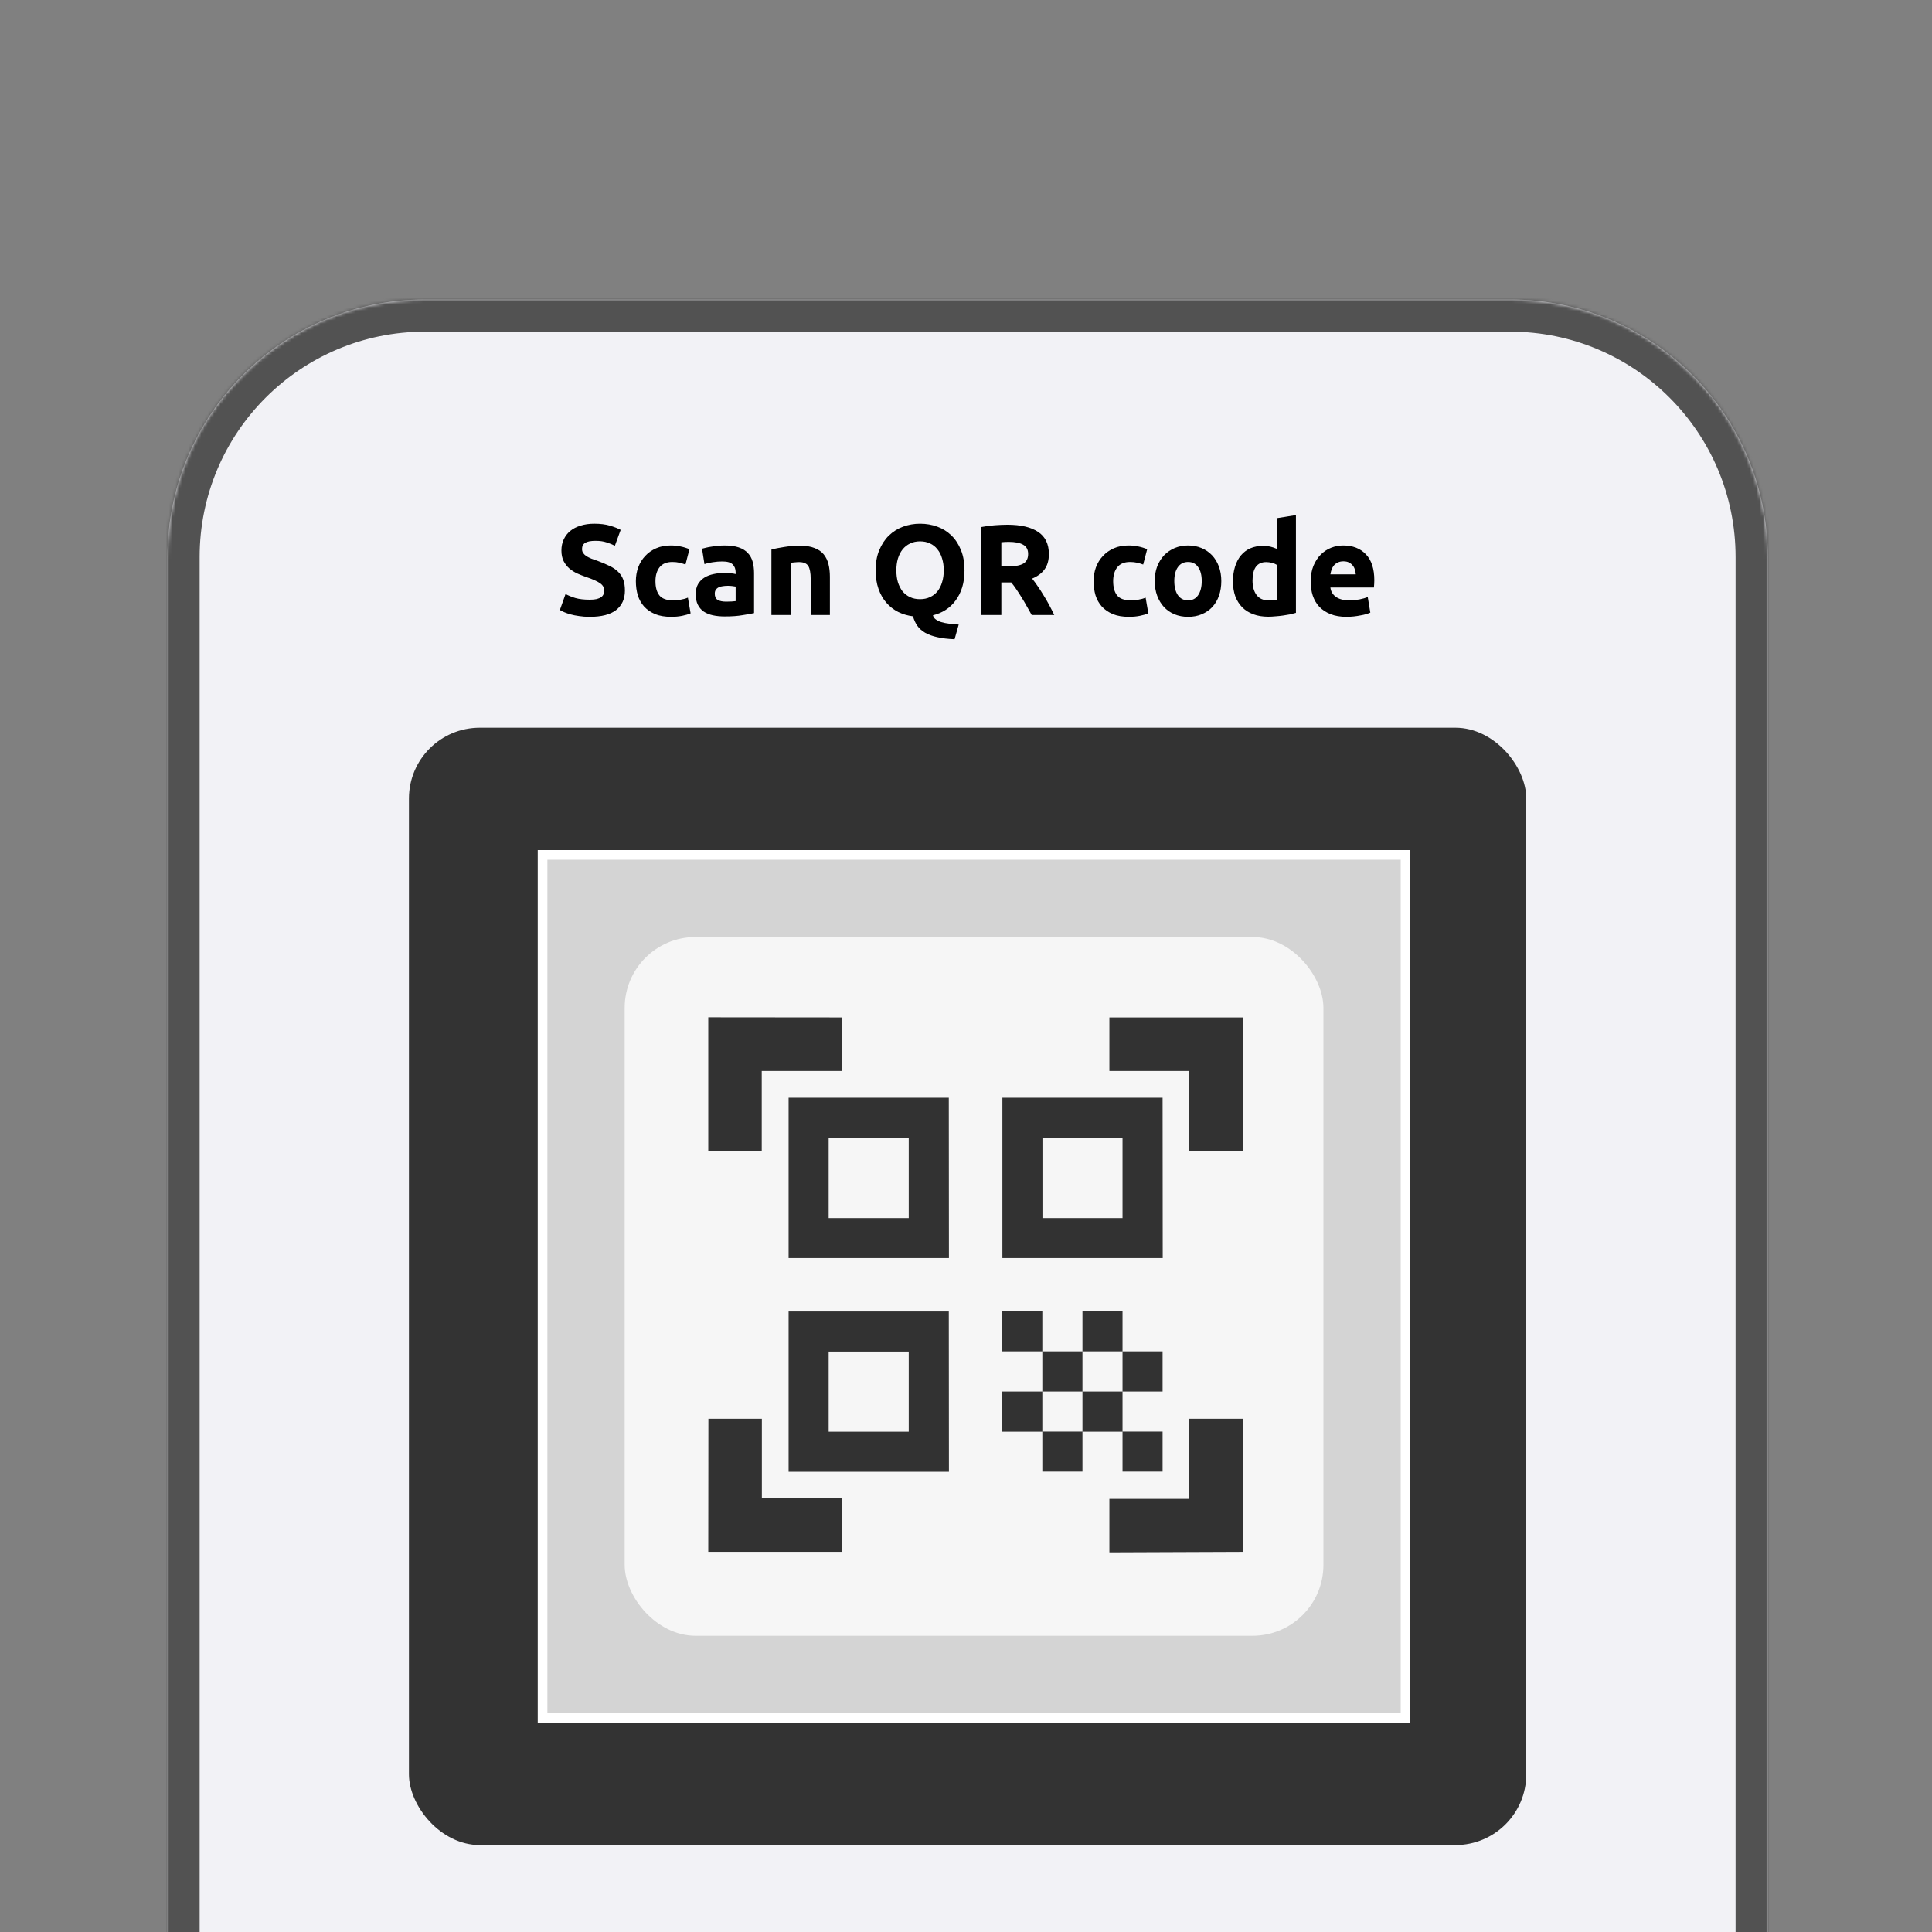
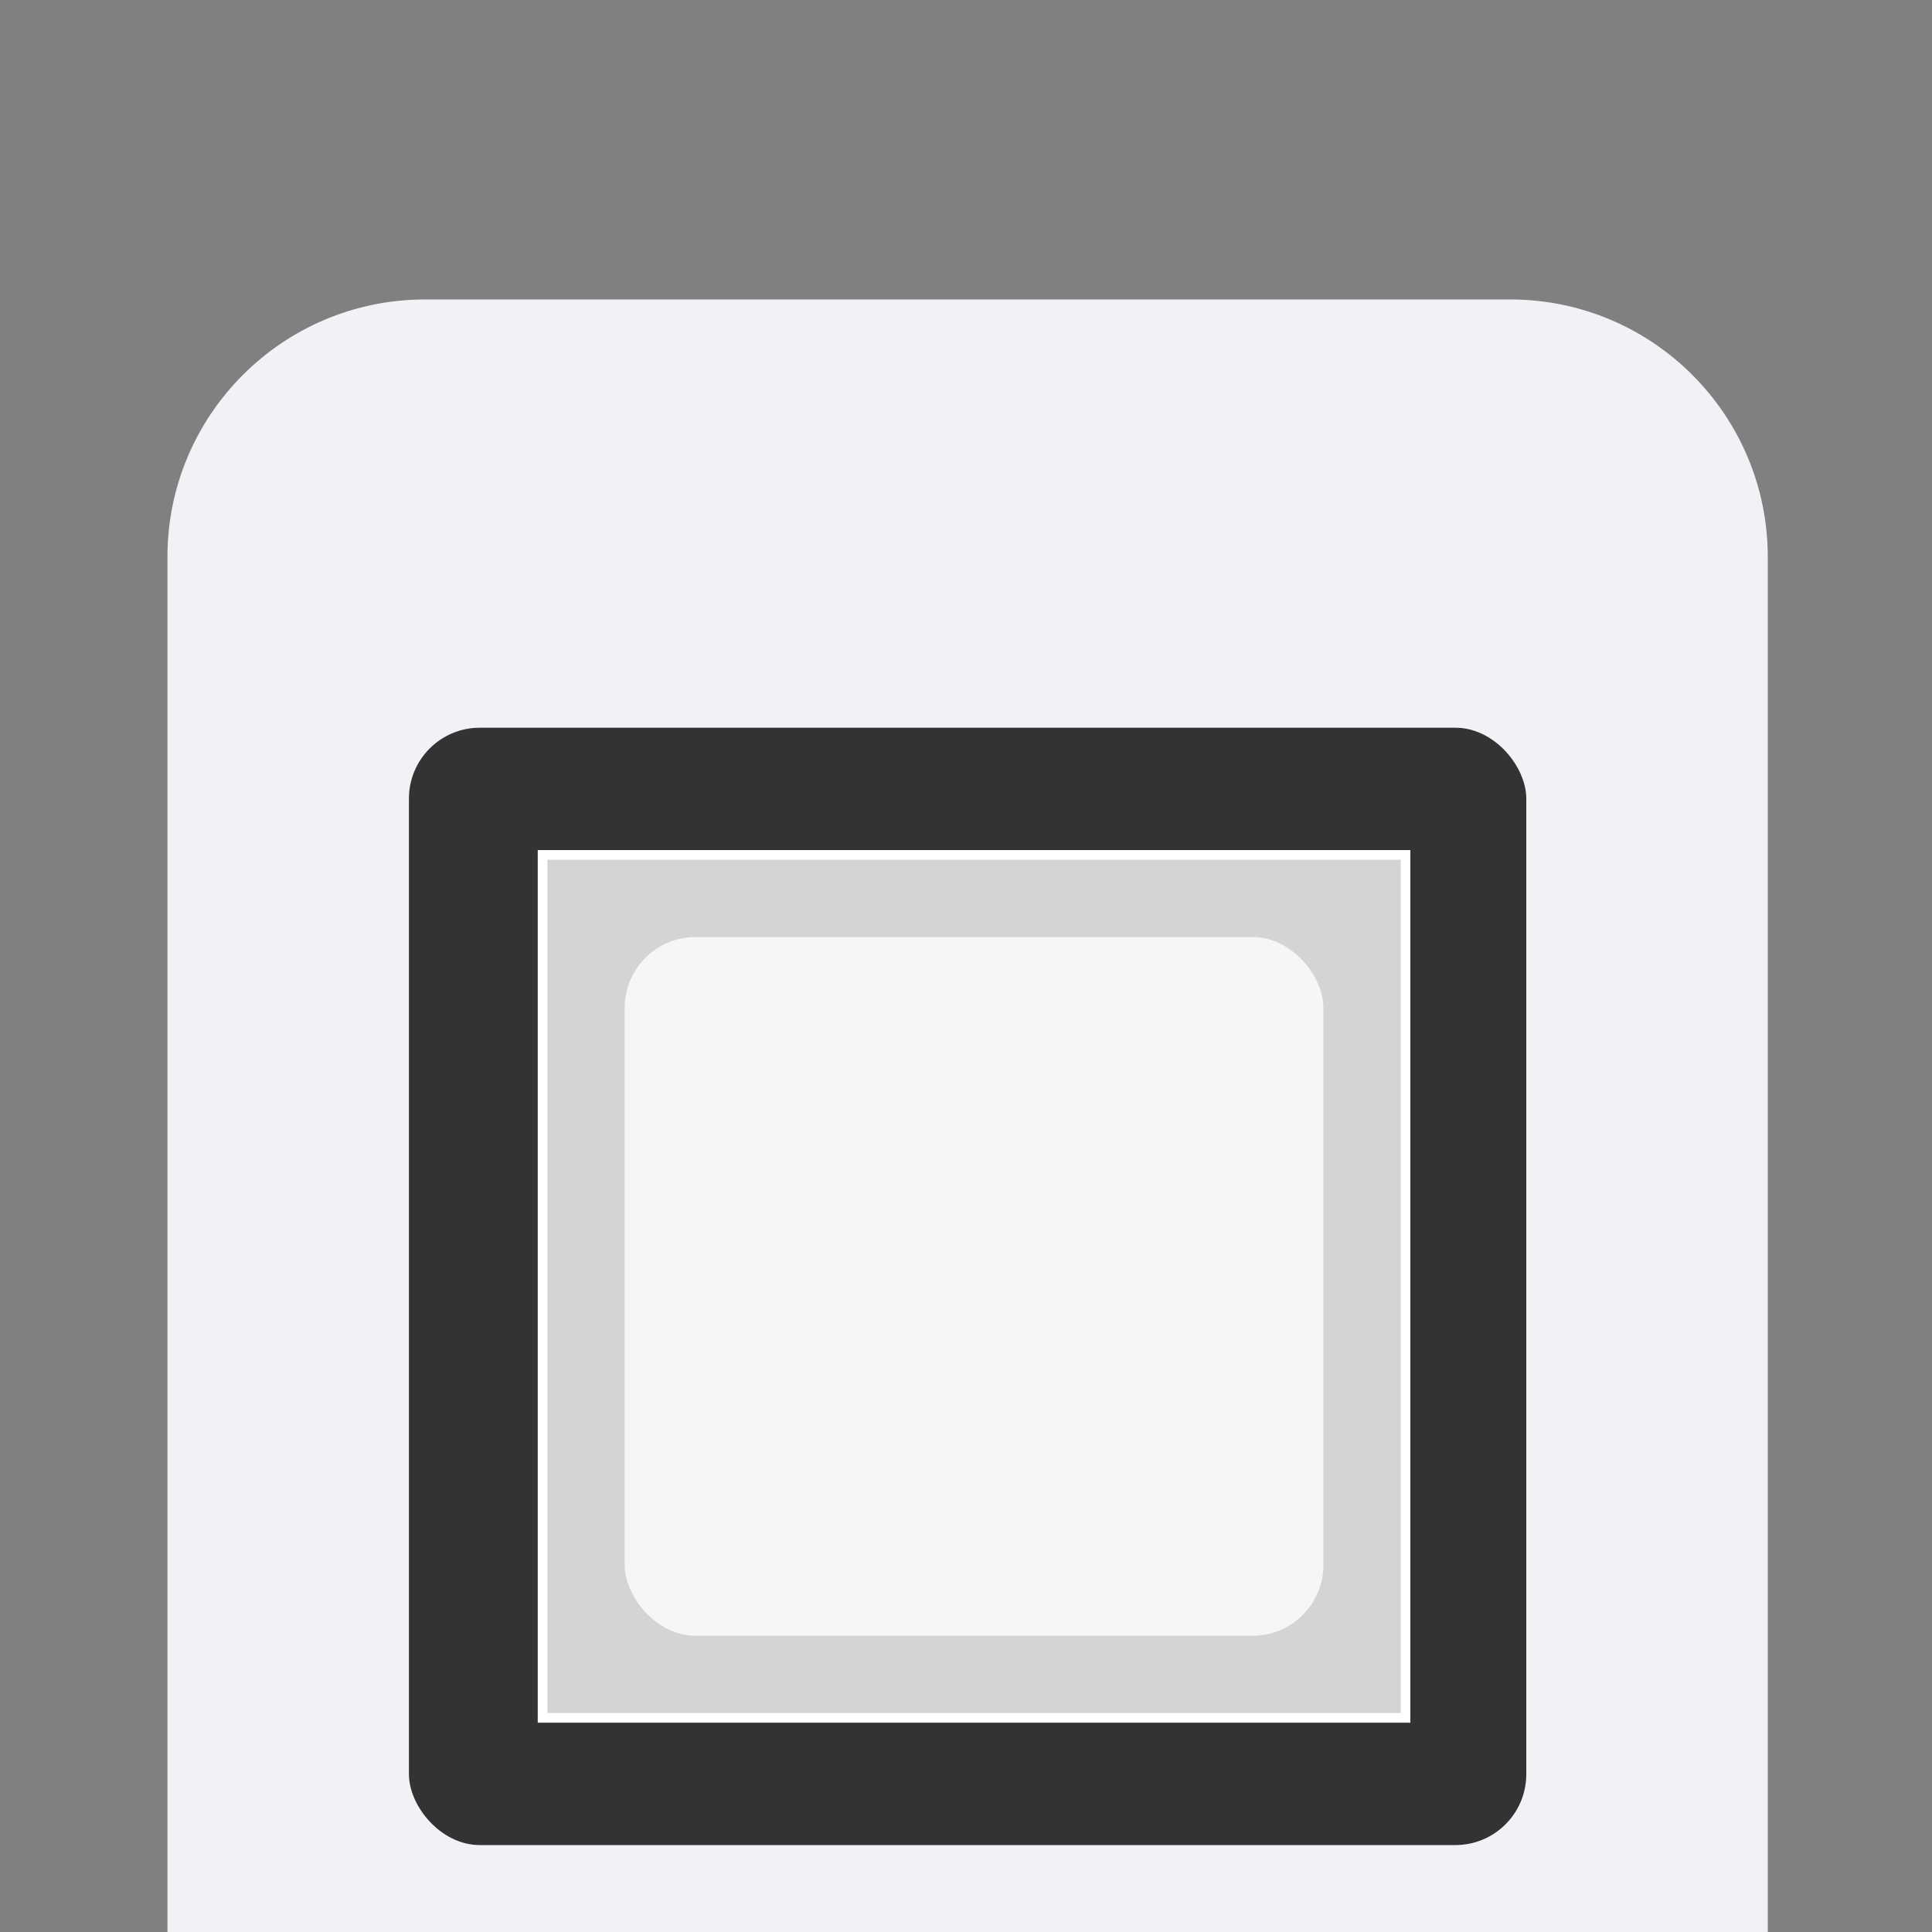
<svg xmlns="http://www.w3.org/2000/svg" width="600" height="600" viewBox="0 0 600 600" fill="none">
  <rect x="0" y="0" width="600" height="600" fill="#808080" stroke="none" />
  <g clip-path="url(#clip0_266_2379)">
    <mask id="path-2-inside-1_266_2379" fill="white">
-       <path d="M52 173C52 128.817 87.817 93 132 93H469C513.183 93 549 128.817 549 173V684H52V173Z" />
-     </mask>
+       </mask>
    <path d="M52 173C52 128.817 87.817 93 132 93H469C513.183 93 549 128.817 549 173V684H52V173Z" fill="#F2F2F6" />
    <path d="M42 173C42 123.294 82.294 83 132 83H469C518.706 83 559 123.294 559 173H539C539 134.34 507.66 103 469 103H132C93.34 103 62 134.34 62 173H42ZM549 684H52H549ZM42 684V173C42 123.294 82.294 83 132 83V103C93.34 103 62 134.34 62 173V684H42ZM469 83C518.706 83 559 123.294 559 173V684H539V173C539 134.34 507.66 103 469 103V83Z" fill="#525252" mask="url(#path-2-inside-1_266_2379)" />
-     <path d="M183.155 186.24C184.035 186.24 184.755 186.173 185.315 186.04C185.901 185.88 186.368 185.68 186.715 185.44C187.061 185.173 187.301 184.867 187.435 184.52C187.568 184.173 187.635 183.787 187.635 183.36C187.635 182.453 187.208 181.707 186.355 181.12C185.501 180.507 184.035 179.853 181.955 179.16C181.048 178.84 180.141 178.48 179.235 178.08C178.328 177.653 177.515 177.133 176.795 176.52C176.075 175.88 175.488 175.12 175.035 174.24C174.581 173.333 174.355 172.24 174.355 170.96C174.355 169.68 174.595 168.533 175.075 167.52C175.555 166.48 176.235 165.6 177.115 164.88C177.995 164.16 179.061 163.613 180.315 163.24C181.568 162.84 182.981 162.64 184.555 162.64C186.421 162.64 188.035 162.84 189.395 163.24C190.755 163.64 191.875 164.08 192.755 164.56L190.955 169.48C190.181 169.08 189.315 168.733 188.355 168.44C187.421 168.12 186.288 167.96 184.955 167.96C183.461 167.96 182.381 168.173 181.715 168.6C181.075 169 180.755 169.627 180.755 170.48C180.755 170.987 180.875 171.413 181.115 171.76C181.355 172.107 181.688 172.427 182.115 172.72C182.568 172.987 183.075 173.24 183.635 173.48C184.221 173.693 184.861 173.92 185.555 174.16C186.995 174.693 188.248 175.227 189.315 175.76C190.381 176.267 191.261 176.867 191.955 177.56C192.675 178.253 193.208 179.067 193.555 180C193.901 180.933 194.075 182.067 194.075 183.4C194.075 185.987 193.168 188 191.355 189.44C189.541 190.853 186.808 191.56 183.155 191.56C181.928 191.56 180.821 191.48 179.835 191.32C178.848 191.187 177.968 191.013 177.195 190.8C176.448 190.587 175.795 190.36 175.235 190.12C174.701 189.88 174.248 189.653 173.875 189.44L175.635 184.48C176.461 184.933 177.475 185.347 178.675 185.72C179.901 186.067 181.395 186.24 183.155 186.24ZM197.476 180.48C197.476 178.96 197.716 177.533 198.196 176.2C198.702 174.84 199.422 173.667 200.356 172.68C201.289 171.667 202.422 170.867 203.756 170.28C205.089 169.693 206.609 169.4 208.316 169.4C209.436 169.4 210.462 169.507 211.396 169.72C212.329 169.907 213.236 170.187 214.116 170.56L212.876 175.32C212.316 175.107 211.702 174.92 211.036 174.76C210.369 174.6 209.622 174.52 208.796 174.52C207.036 174.52 205.716 175.067 204.836 176.16C203.982 177.253 203.556 178.693 203.556 180.48C203.556 182.373 203.956 183.84 204.756 184.88C205.582 185.92 207.009 186.44 209.036 186.44C209.756 186.44 210.529 186.373 211.356 186.24C212.182 186.107 212.942 185.893 213.636 185.6L214.476 190.48C213.782 190.773 212.916 191.027 211.876 191.24C210.836 191.453 209.689 191.56 208.436 191.56C206.516 191.56 204.862 191.28 203.476 190.72C202.089 190.133 200.942 189.347 200.036 188.36C199.156 187.373 198.502 186.213 198.076 184.88C197.676 183.52 197.476 182.053 197.476 180.48ZM225.5 186.84C226.087 186.84 226.647 186.827 227.18 186.8C227.713 186.773 228.14 186.733 228.46 186.68V182.16C228.22 182.107 227.86 182.053 227.38 182C226.9 181.947 226.46 181.92 226.06 181.92C225.5 181.92 224.967 181.96 224.46 182.04C223.98 182.093 223.553 182.213 223.18 182.4C222.807 182.587 222.513 182.84 222.3 183.16C222.087 183.48 221.98 183.88 221.98 184.36C221.98 185.293 222.287 185.947 222.9 186.32C223.54 186.667 224.407 186.84 225.5 186.84ZM225.02 169.4C226.78 169.4 228.247 169.6 229.42 170C230.593 170.4 231.527 170.973 232.22 171.72C232.94 172.467 233.447 173.373 233.74 174.44C234.033 175.507 234.18 176.693 234.18 178V190.4C233.327 190.587 232.14 190.8 230.62 191.04C229.1 191.307 227.26 191.44 225.1 191.44C223.74 191.44 222.5 191.32 221.38 191.08C220.287 190.84 219.34 190.453 218.54 189.92C217.74 189.36 217.127 188.64 216.7 187.76C216.273 186.88 216.06 185.8 216.06 184.52C216.06 183.293 216.3 182.253 216.78 181.4C217.287 180.547 217.953 179.867 218.78 179.36C219.607 178.853 220.553 178.493 221.62 178.28C222.687 178.04 223.793 177.92 224.94 177.92C225.713 177.92 226.393 177.96 226.98 178.04C227.593 178.093 228.087 178.173 228.46 178.28V177.72C228.46 176.707 228.153 175.893 227.54 175.28C226.927 174.667 225.86 174.36 224.34 174.36C223.327 174.36 222.327 174.44 221.34 174.6C220.353 174.733 219.5 174.933 218.78 175.2L218.02 170.4C218.367 170.293 218.793 170.187 219.3 170.08C219.833 169.947 220.407 169.84 221.02 169.76C221.633 169.653 222.273 169.573 222.94 169.52C223.633 169.44 224.327 169.4 225.02 169.4ZM239.57 170.68C240.583 170.387 241.89 170.12 243.49 169.88C245.09 169.613 246.77 169.48 248.53 169.48C250.316 169.48 251.796 169.72 252.97 170.2C254.17 170.653 255.116 171.307 255.81 172.16C256.503 173.013 256.996 174.027 257.29 175.2C257.583 176.373 257.73 177.68 257.73 179.12V191H251.77V179.84C251.77 177.92 251.516 176.56 251.01 175.76C250.503 174.96 249.556 174.56 248.17 174.56C247.743 174.56 247.29 174.587 246.81 174.64C246.33 174.667 245.903 174.707 245.53 174.76V191H239.57V170.68ZM278.374 177.12C278.374 178.48 278.534 179.707 278.854 180.8C279.2 181.893 279.68 182.84 280.294 183.64C280.934 184.413 281.707 185.013 282.614 185.44C283.52 185.867 284.56 186.08 285.734 186.08C286.88 186.08 287.907 185.867 288.814 185.44C289.747 185.013 290.52 184.413 291.134 183.64C291.774 182.84 292.254 181.893 292.574 180.8C292.92 179.707 293.094 178.48 293.094 177.12C293.094 175.76 292.92 174.533 292.574 173.44C292.254 172.32 291.774 171.373 291.134 170.6C290.52 169.8 289.747 169.187 288.814 168.76C287.907 168.333 286.88 168.12 285.734 168.12C284.56 168.12 283.52 168.347 282.614 168.8C281.707 169.227 280.934 169.84 280.294 170.64C279.68 171.413 279.2 172.36 278.854 173.48C278.534 174.573 278.374 175.787 278.374 177.12ZM299.534 177.12C299.534 179.067 299.294 180.827 298.814 182.4C298.334 183.947 297.654 185.307 296.774 186.48C295.92 187.653 294.894 188.627 293.694 189.4C292.494 190.173 291.174 190.733 289.734 191.08C289.867 191.613 290.16 192.04 290.614 192.36C291.067 192.707 291.64 192.987 292.334 193.2C293.027 193.413 293.827 193.573 294.734 193.68C295.667 193.787 296.667 193.88 297.734 193.96L296.454 198.52C294.374 198.44 292.587 198.227 291.094 197.88C289.627 197.56 288.374 197.107 287.334 196.52C286.32 195.933 285.507 195.213 284.894 194.36C284.307 193.507 283.854 192.52 283.534 191.4C281.88 191.187 280.347 190.733 278.934 190.04C277.52 189.32 276.294 188.36 275.254 187.16C274.214 185.96 273.4 184.52 272.814 182.84C272.227 181.16 271.934 179.253 271.934 177.12C271.934 174.747 272.307 172.667 273.054 170.88C273.8 169.067 274.8 167.547 276.054 166.32C277.334 165.093 278.8 164.173 280.454 163.56C282.134 162.947 283.894 162.64 285.734 162.64C287.627 162.64 289.414 162.947 291.094 163.56C292.774 164.173 294.24 165.093 295.494 166.32C296.747 167.547 297.734 169.067 298.454 170.88C299.174 172.667 299.534 174.747 299.534 177.12ZM312.855 162.96C317.015 162.96 320.202 163.707 322.415 165.2C324.628 166.667 325.735 168.96 325.735 172.08C325.735 174.027 325.282 175.613 324.375 176.84C323.495 178.04 322.215 178.987 320.535 179.68C321.095 180.373 321.682 181.173 322.295 182.08C322.908 182.96 323.508 183.893 324.095 184.88C324.708 185.84 325.295 186.853 325.855 187.92C326.415 188.96 326.935 189.987 327.415 191H320.415C319.908 190.093 319.388 189.173 318.855 188.24C318.348 187.307 317.815 186.4 317.255 185.52C316.722 184.64 316.188 183.813 315.655 183.04C315.122 182.24 314.588 181.52 314.055 180.88H310.975V191H304.735V163.68C306.095 163.413 307.495 163.227 308.935 163.12C310.402 163.013 311.708 162.96 312.855 162.96ZM313.215 168.28C312.762 168.28 312.348 168.293 311.975 168.32C311.628 168.347 311.295 168.373 310.975 168.4V175.92H312.735C315.082 175.92 316.762 175.627 317.775 175.04C318.788 174.453 319.295 173.453 319.295 172.04C319.295 170.68 318.775 169.72 317.735 169.16C316.722 168.573 315.215 168.28 313.215 168.28ZM339.624 180.48C339.624 178.96 339.864 177.533 340.344 176.2C340.851 174.84 341.571 173.667 342.504 172.68C343.438 171.667 344.571 170.867 345.904 170.28C347.238 169.693 348.758 169.4 350.464 169.4C351.584 169.4 352.611 169.507 353.544 169.72C354.478 169.907 355.384 170.187 356.264 170.56L355.024 175.32C354.464 175.107 353.851 174.92 353.184 174.76C352.518 174.6 351.771 174.52 350.944 174.52C349.184 174.52 347.864 175.067 346.984 176.16C346.131 177.253 345.704 178.693 345.704 180.48C345.704 182.373 346.104 183.84 346.904 184.88C347.731 185.92 349.158 186.44 351.184 186.44C351.904 186.44 352.678 186.373 353.504 186.24C354.331 186.107 355.091 185.893 355.784 185.6L356.624 190.48C355.931 190.773 355.064 191.027 354.024 191.24C352.984 191.453 351.838 191.56 350.584 191.56C348.664 191.56 347.011 191.28 345.624 190.72C344.238 190.133 343.091 189.347 342.184 188.36C341.304 187.373 340.651 186.213 340.224 184.88C339.824 183.52 339.624 182.053 339.624 180.48ZM379.289 180.44C379.289 182.093 379.049 183.613 378.569 185C378.089 186.36 377.395 187.533 376.489 188.52C375.582 189.48 374.489 190.227 373.209 190.76C371.955 191.293 370.542 191.56 368.969 191.56C367.422 191.56 366.009 191.293 364.729 190.76C363.475 190.227 362.395 189.48 361.489 188.52C360.582 187.533 359.875 186.36 359.369 185C358.862 183.613 358.609 182.093 358.609 180.44C358.609 178.787 358.862 177.28 359.369 175.92C359.902 174.56 360.622 173.4 361.529 172.44C362.462 171.48 363.555 170.733 364.809 170.2C366.089 169.667 367.475 169.4 368.969 169.4C370.489 169.4 371.875 169.667 373.129 170.2C374.409 170.733 375.502 171.48 376.409 172.44C377.315 173.4 378.022 174.56 378.529 175.92C379.035 177.28 379.289 178.787 379.289 180.44ZM373.209 180.44C373.209 178.6 372.835 177.16 372.089 176.12C371.369 175.053 370.329 174.52 368.969 174.52C367.609 174.52 366.555 175.053 365.809 176.12C365.062 177.16 364.689 178.6 364.689 180.44C364.689 182.28 365.062 183.747 365.809 184.84C366.555 185.907 367.609 186.44 368.969 186.44C370.329 186.44 371.369 185.907 372.089 184.84C372.835 183.747 373.209 182.28 373.209 180.44ZM388.985 180.32C388.985 182.16 389.399 183.64 390.225 184.76C391.052 185.88 392.279 186.44 393.905 186.44C394.439 186.44 394.932 186.427 395.385 186.4C395.839 186.347 396.212 186.293 396.505 186.24V175.4C396.132 175.16 395.639 174.96 395.025 174.8C394.439 174.64 393.839 174.56 393.225 174.56C390.399 174.56 388.985 176.48 388.985 180.32ZM402.465 190.32C401.932 190.48 401.319 190.64 400.625 190.8C399.932 190.933 399.199 191.053 398.425 191.16C397.679 191.267 396.905 191.347 396.105 191.4C395.332 191.48 394.585 191.52 393.865 191.52C392.132 191.52 390.585 191.267 389.225 190.76C387.865 190.253 386.719 189.533 385.785 188.6C384.852 187.64 384.132 186.493 383.625 185.16C383.145 183.8 382.905 182.28 382.905 180.6C382.905 178.893 383.119 177.36 383.545 176C383.972 174.613 384.585 173.44 385.385 172.48C386.185 171.52 387.159 170.787 388.305 170.28C389.479 169.773 390.812 169.52 392.305 169.52C393.132 169.52 393.865 169.6 394.505 169.76C395.172 169.92 395.839 170.147 396.505 170.44V160.92L402.465 159.96V190.32ZM407.046 180.64C407.046 178.773 407.326 177.147 407.886 175.76C408.473 174.347 409.233 173.173 410.166 172.24C411.099 171.307 412.166 170.6 413.366 170.12C414.593 169.64 415.846 169.4 417.126 169.4C420.113 169.4 422.473 170.32 424.206 172.16C425.939 173.973 426.806 176.653 426.806 180.2C426.806 180.547 426.793 180.933 426.766 181.36C426.739 181.76 426.713 182.12 426.686 182.44H413.166C413.299 183.667 413.873 184.64 414.886 185.36C415.899 186.08 417.259 186.44 418.966 186.44C420.059 186.44 421.126 186.347 422.166 186.16C423.233 185.947 424.099 185.693 424.766 185.4L425.566 190.24C425.246 190.4 424.819 190.56 424.286 190.72C423.753 190.88 423.153 191.013 422.486 191.12C421.846 191.253 421.153 191.36 420.406 191.44C419.659 191.52 418.913 191.56 418.166 191.56C416.273 191.56 414.619 191.28 413.206 190.72C411.819 190.16 410.659 189.4 409.726 188.44C408.819 187.453 408.139 186.293 407.686 184.96C407.259 183.627 407.046 182.187 407.046 180.64ZM421.046 178.36C421.019 177.853 420.926 177.36 420.766 176.88C420.633 176.4 420.406 175.973 420.086 175.6C419.793 175.227 419.406 174.92 418.926 174.68C418.473 174.44 417.899 174.32 417.206 174.32C416.539 174.32 415.966 174.44 415.486 174.68C415.006 174.893 414.606 175.187 414.286 175.56C413.966 175.933 413.713 176.373 413.526 176.88C413.366 177.36 413.246 177.853 413.166 178.36H421.046Z" fill="black" />
    <rect x="127" y="226" width="347" height="347" rx="22" fill="#333333" />
    <rect x="168.5" y="265.5" width="268" height="268" fill="#D4D4D4" stroke="white" stroke-width="3" />
    <rect x="194" y="291" width="217" height="217" rx="22" fill="#F6F6F6" />
    <g clip-path="url(#clip1_266_2379)">
-       <path d="M282.215 353.349V378.295H257.349V353.349H282.215ZM294.658 340.906H244.906V390.698H294.698L294.658 340.906ZM282.215 419.745V444.631H257.349V419.745H282.215ZM294.658 407.302H244.906V457.094H294.698L294.658 407.302ZM348.611 353.349V378.295H323.745V353.349H348.611ZM361.054 340.906H311.302V390.698H361.094L361.054 340.906ZM311.262 407.242H323.705V419.685H311.262V407.242ZM323.705 419.685H336.168V432.148H323.705V419.685ZM336.168 407.242H348.611V419.685H336.168V407.242ZM311.262 432.148H323.705V444.631H311.262V432.148ZM323.705 444.591H336.168V457.034H323.705V444.591ZM336.168 432.148H348.611V444.631H336.168V432.148ZM348.611 419.685H361.054V432.148H348.611V419.685ZM348.611 444.591H361.054V457.034H348.611V444.591ZM385.96 357.45H369.356V332.604H344.53V315.98H386.02L385.96 357.45ZM385.96 481.94V440.611H369.356V465.497H344.53V482.101L385.96 481.94ZM219.96 481.94H261.51V465.336H236.604V440.611H220L219.96 481.94ZM219.96 315.94V357.45H236.564V332.604H261.51V315.98L219.96 315.94Z" fill="#323232" />
-     </g>
+       </g>
  </g>
  <defs>
    <clipPath id="clip0_266_2379">
      <rect width="600" height="600" fill="white" />
    </clipPath>
    <clipPath id="clip1_266_2379">
-       <rect width="166" height="166" fill="white" transform="translate(220 316)" />
-     </clipPath>
+       </clipPath>
  </defs>
</svg>